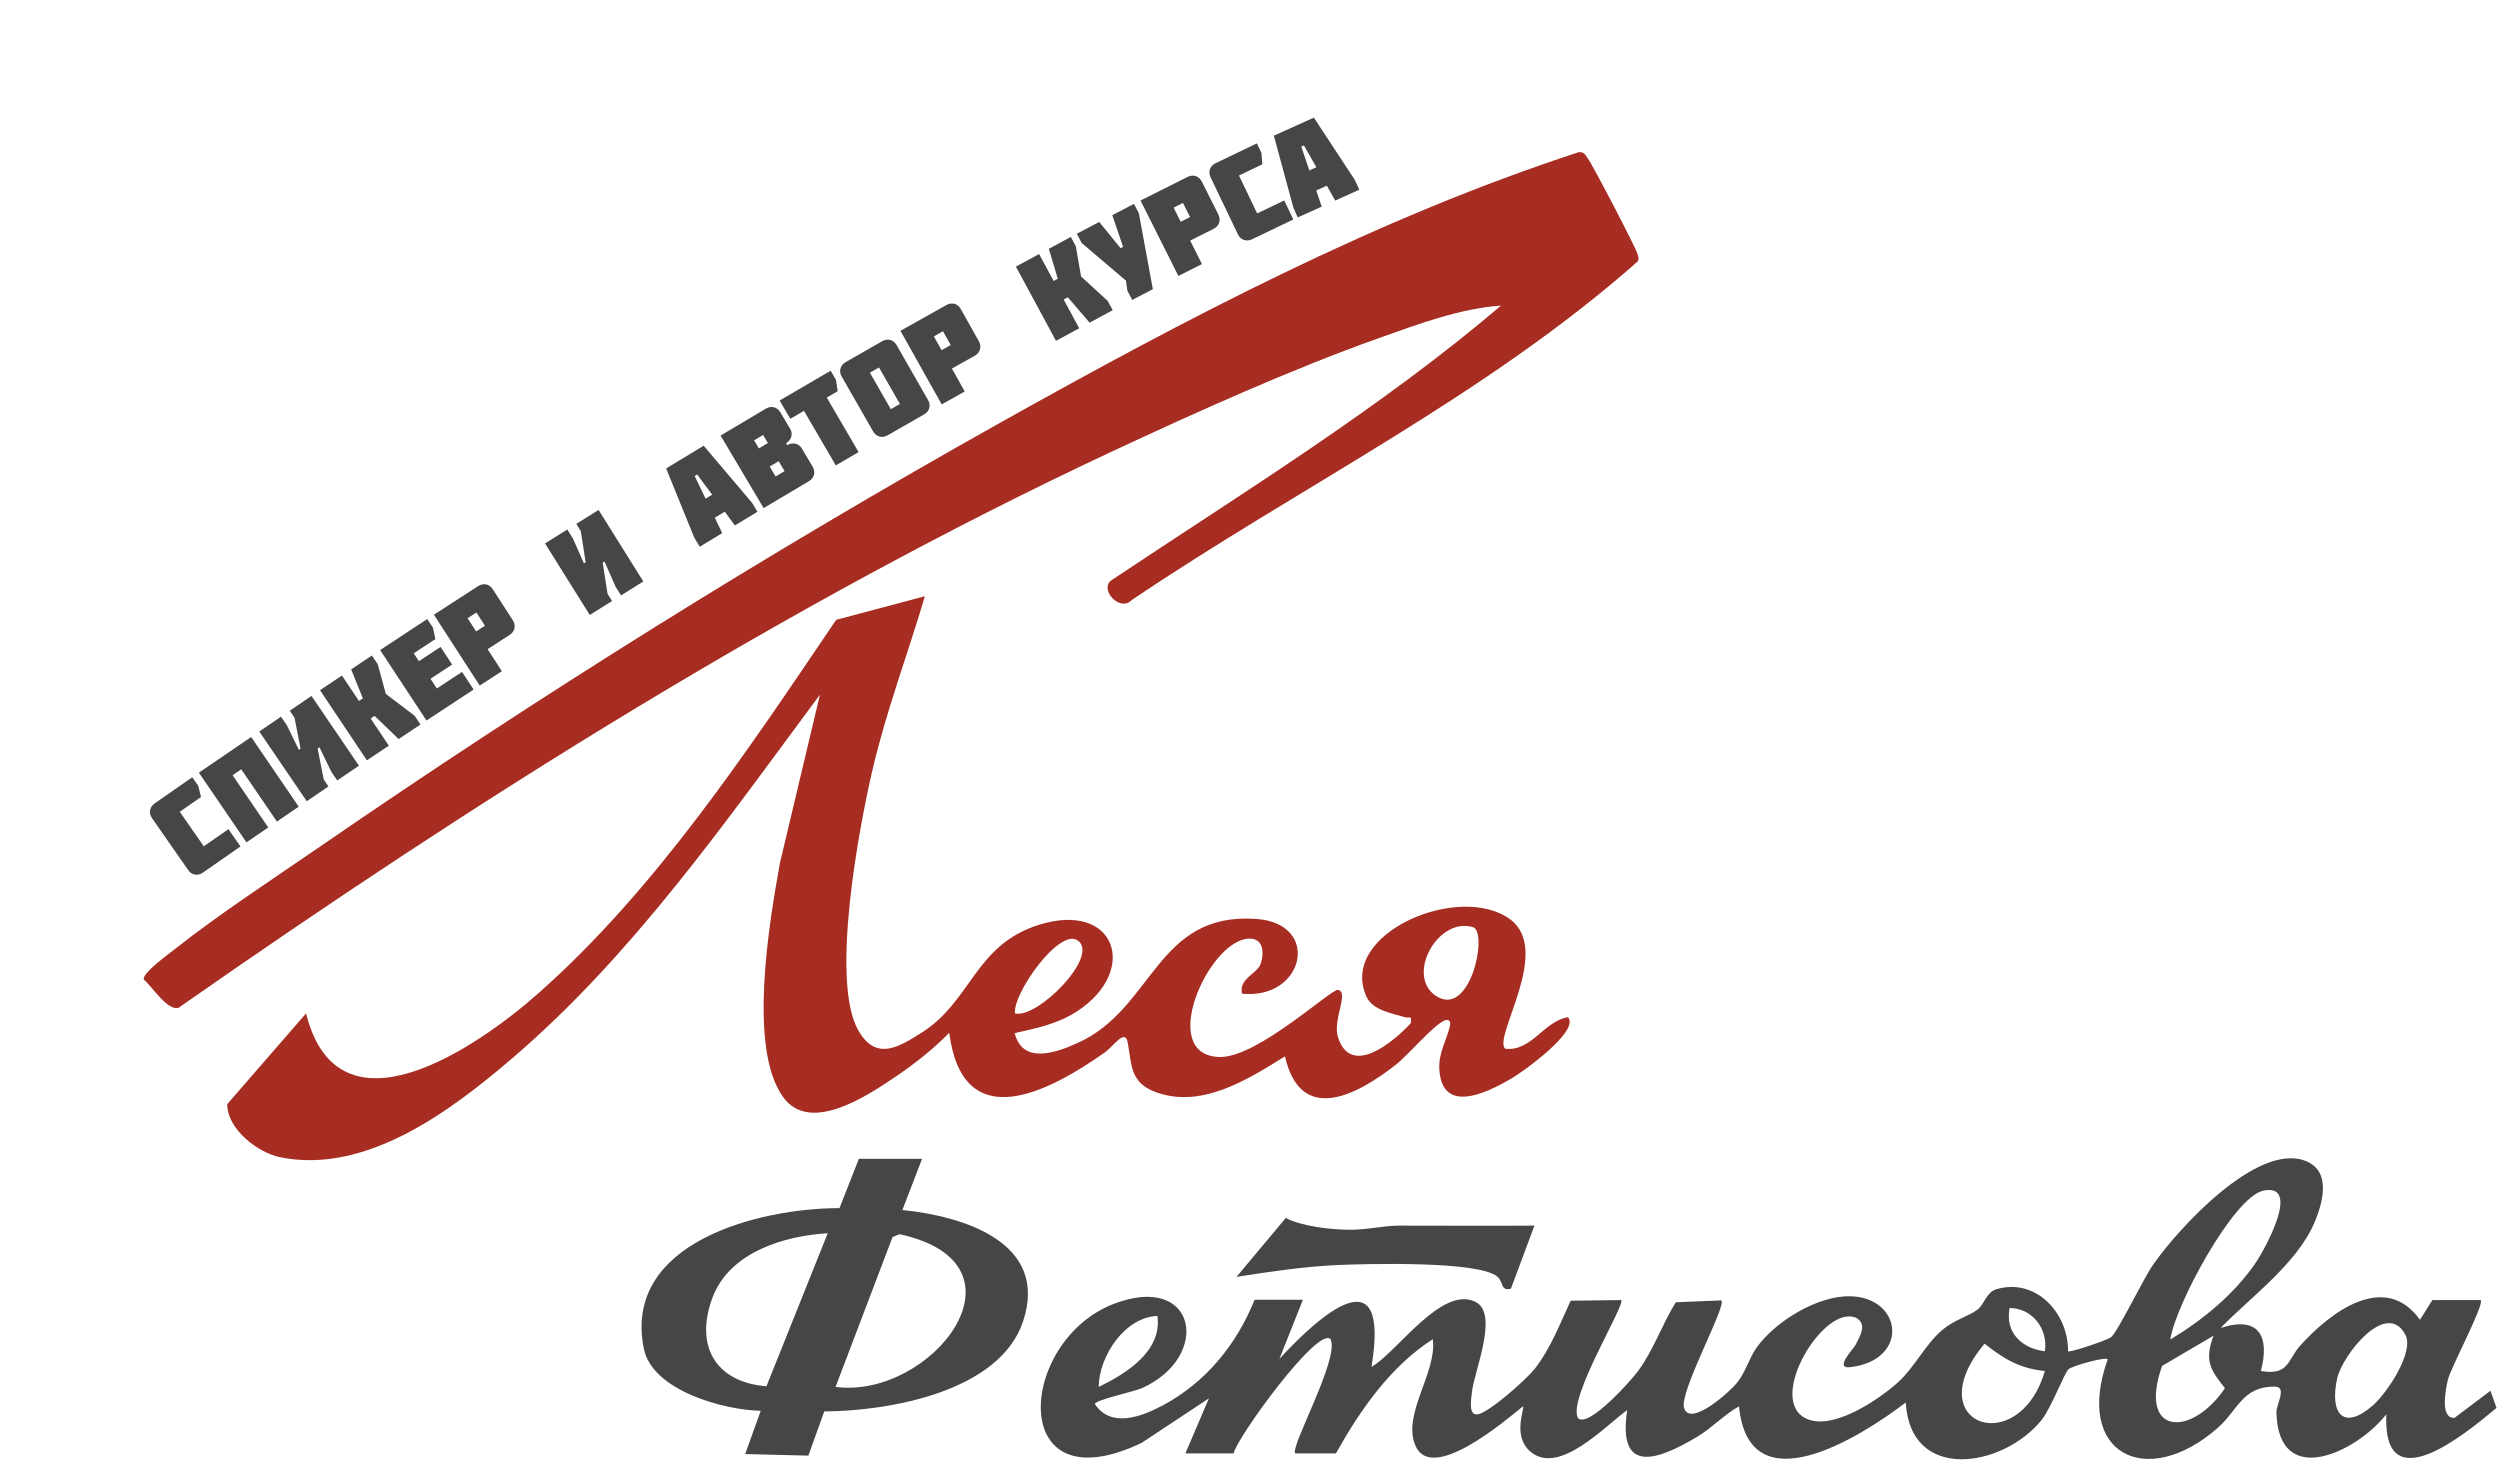
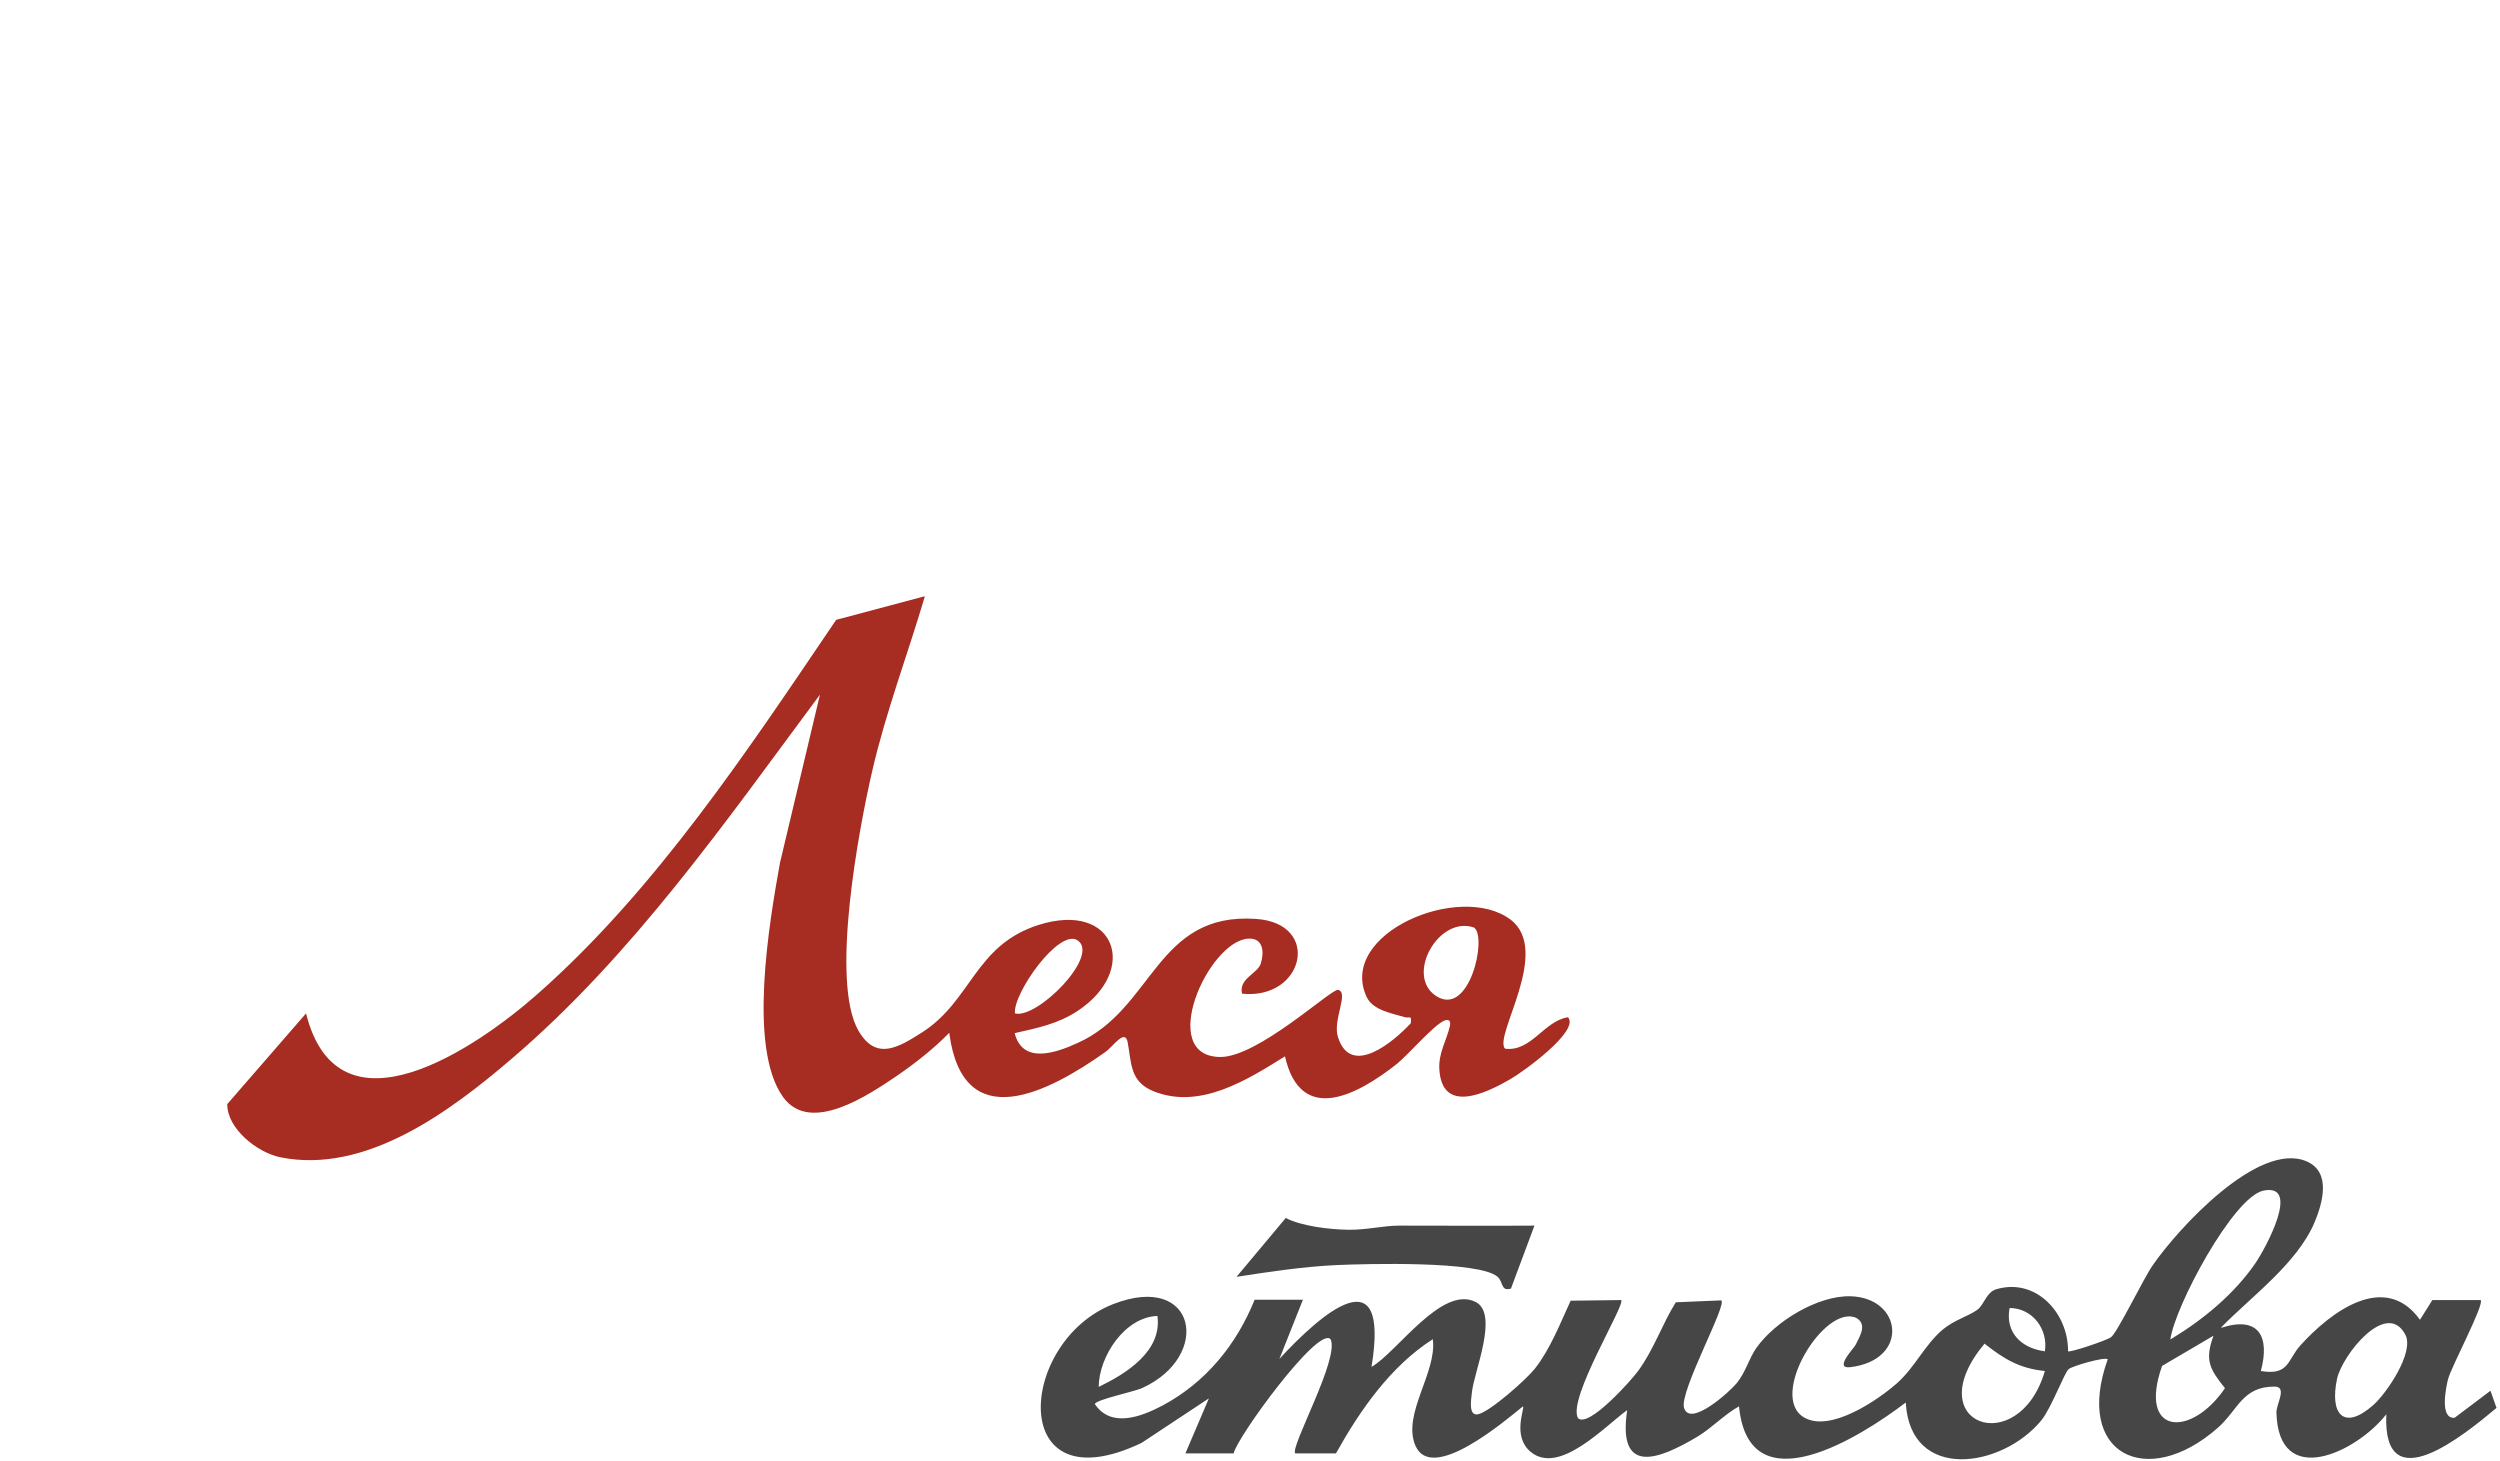
<svg xmlns="http://www.w3.org/2000/svg" width="587" height="343" viewBox="0 0 587 343" fill="none">
-   <path d="M352.646 71.734C342.802 72.407 333.107 76.067 323.859 79.354C303.425 86.6 280.754 96.835 261.065 106.023C184.176 142.03 111.314 188.122 41.957 236.604C39.421 237.5 35.767 231.748 33.753 229.955C33.455 228.386 39.57 224.054 41.136 222.784C51.428 214.641 64.255 206.274 75.218 198.729C126.528 163.395 180.522 129.704 234.889 99.225C278.442 74.872 323.114 51.266 370.694 35.728C371.887 35.578 372.26 36.4 372.782 37.147C373.975 38.716 384.118 58.213 384.491 59.633C384.64 60.305 384.938 60.828 384.491 61.425C348.544 93.174 305.14 114.24 265.614 140.984C262.93 143.673 258.082 138.444 260.916 136.278C292.015 115.51 324.158 95.864 352.646 71.585V71.734Z" fill="#A72C21" />
-   <path d="M36.318 188.639L45.143 182.495L46.55 184.515L47.2 187.132L42.207 190.608L47.85 198.713L53.633 194.687L56.462 198.751L47.638 204.896C46.43 205.737 45.012 205.483 44.187 204.298L35.681 192.083C34.857 190.898 35.111 189.48 36.318 188.639ZM62.987 194.291L57.869 197.785L46.701 181.424L58.972 173.048L70.139 189.409L65.021 192.903L56.645 180.632L54.612 182.02L62.987 194.291ZM69.15 168.516L68.035 166.878L73.135 163.407L84.28 179.784L79.18 183.255L77.795 181.219L75 175.453L74.579 175.74L76.007 183.018L77.121 184.656L72.021 188.126L60.876 171.75L65.976 168.279L67.362 170.315L70.179 176.064L70.577 175.794L69.15 168.516ZM85.2 163.975L82.452 157.167L87.322 153.911L88.69 155.957L90.591 162.925L97.363 168.064L98.731 170.111L93.603 173.54L87.953 168.092L87.035 168.706L91.297 175.081L86.145 178.525L75.136 162.058L80.288 158.614L84.283 164.589L85.2 163.975ZM111.205 161.9L100.141 169.179L89.254 152.63L100.318 145.351L101.671 147.408L102.228 150.056L97.145 153.4L98.358 155.244L103.441 151.9L106.163 156.037L101.08 159.381L102.573 161.651L108.483 157.763L111.205 161.9ZM109.789 145.152L111.802 148.265L113.87 146.928L111.857 143.815L109.789 145.152ZM119.671 149.074L114.491 152.424L117.84 157.604L112.636 160.969L101.881 144.334L112.266 137.62C113.502 136.821 114.91 137.123 115.694 138.335L120.411 145.631C121.194 146.843 120.907 148.275 119.671 149.074ZM136.365 124.686L135.315 123.007L140.545 119.735L151.05 136.529L145.82 139.801L144.514 137.713L141.944 131.844L141.513 132.114L142.658 139.442L143.709 141.121L138.479 144.393L127.973 127.599L133.203 124.328L134.509 126.415L137.103 132.269L137.511 132.014L136.365 124.686ZM165.67 117.087L167.219 116.149L163.687 111.407L163.106 111.758L165.67 117.087ZM156.411 109.989L165.223 104.655L176.578 118.058L177.853 120.165L172.552 123.374L170.171 120.151L167.847 121.558L169.574 125.176L164.297 128.371L163.022 126.265L156.411 109.989ZM180.716 109.542L182.103 111.878L184.22 110.621L182.834 108.285L180.716 109.542ZM180.306 104.026L179.179 102.128L177.062 103.385L178.189 105.283L180.306 104.026ZM189.936 112.988L179.301 119.299L169.191 102.265L179.825 95.953C181.09 95.202 182.486 95.558 183.223 96.799L185.549 100.717C186.285 101.958 185.74 103.368 184.572 104.061L184.846 104.524C186.014 103.83 187.513 104.027 188.264 105.292L190.821 109.599C191.557 110.84 191.201 112.236 189.936 112.988ZM188.773 96.469L185.571 98.337L183.061 94.035L195.038 87.047L196.279 89.173L196.692 91.848L194.126 93.345L201.599 106.153L196.247 109.276L188.773 96.469ZM206.389 86.284L204.252 87.507L209.16 96.078L211.296 94.854L206.389 86.284ZM216.974 97.31L208.403 102.217C207.126 102.948 205.736 102.57 205.019 101.318L197.623 88.4C196.906 87.148 197.284 85.758 198.561 85.026L207.131 80.119C208.408 79.388 209.799 79.766 210.516 81.019L217.912 93.936C218.629 95.188 218.251 96.579 216.974 97.31ZM219.268 78.985L221.082 82.218L223.229 81.014L221.416 77.781L219.268 78.985ZM228.885 83.52L223.504 86.538L226.521 91.918L221.116 94.95L211.427 77.672L222.213 71.624C223.496 70.904 224.883 71.294 225.589 72.553L229.838 80.13C230.544 81.389 230.168 82.8 228.885 83.52ZM248.369 65.453L246.271 58.416L251.425 55.631L252.595 57.797L253.835 64.911L260.096 70.663L261.266 72.829L255.839 75.762L250.724 69.809L249.753 70.334L253.4 77.08L247.948 80.027L238.529 62.601L243.981 59.654L247.399 65.977L248.369 65.453ZM270.687 67.899L265.846 70.428L264.706 68.245L264.374 65.897L253.977 57.056L252.838 54.874L258.105 52.123L263.099 58.262L263.701 57.947L261.165 50.524L266.257 47.865L267.397 50.047L270.687 67.899ZM275.568 48.756L277.231 52.069L279.431 50.964L277.768 47.651L275.568 48.756ZM284.966 53.727L279.453 56.494L282.221 62.008L276.682 64.788L267.795 47.085L278.847 41.537C280.162 40.877 281.529 41.33 282.177 42.62L286.075 50.384C286.722 51.674 286.281 53.066 284.966 53.727ZM285.418 38.316L295.115 33.669L296.179 35.89L296.4 38.577L290.913 41.206L295.181 50.112L301.535 47.067L303.675 51.533L293.978 56.18C292.651 56.816 291.292 56.337 290.668 55.036L284.236 41.612C283.612 40.311 284.091 38.952 285.418 38.316ZM307.436 40.017L309.087 39.273L306.154 34.139L305.535 34.418L307.436 40.017ZM299.103 31.852L308.495 27.622L318.148 42.3L319.159 44.544L313.508 47.09L311.534 43.602L309.057 44.718L310.335 48.519L304.71 51.053L303.699 48.808L299.103 31.852Z" fill="#464646" />
  <path d="M217.139 140.087C213.112 153.683 208.04 167.055 204.834 180.875C201.627 194.695 194.915 230.403 201.552 241.982C205.728 249.228 211.023 245.867 216.468 242.43C228.176 234.96 228.847 221.962 243.838 217.181C261.96 211.429 267.553 227.863 252.936 237.425C248.387 240.413 243.539 241.385 238.244 242.58C240.109 249.975 247.939 247.211 253.011 244.896C270.909 236.902 271.431 214.118 294.923 215.761C310.361 216.807 306.259 234.811 291.642 233.317C290.747 229.806 295.296 228.61 296.042 226.22C296.862 223.531 296.638 220.169 293.059 220.393C283.587 221.065 271.655 248.033 286.496 248.182C295.371 248.257 312.598 232.121 314.164 232.42C316.849 233.018 312.822 239.517 314.164 243.551C317.222 253.113 327.29 244.522 331.242 240.264C331.541 238.247 330.944 239.143 329.9 238.845C326.991 237.948 322.368 237.276 320.876 234.064C314.015 219.198 342.802 207.021 354.66 215.911C364.429 223.306 350.558 243.327 353.392 246.24C359.582 246.987 362.49 239.741 368.158 238.845C371.067 242.057 357.27 251.918 354.585 253.412C348.768 256.773 338.551 261.629 337.954 251.021C337.731 247.286 339.67 244.223 340.415 241.011C340.714 239.816 340.266 239.143 339.073 239.666C336.537 240.787 330.646 247.66 327.961 249.826C318.862 256.997 305.439 264.393 301.71 248.033C292.835 253.561 281.797 260.583 270.909 256.25C265.316 254.009 265.689 249.751 264.794 244.821C264.197 241.385 261.438 245.643 259.573 246.987C246.299 256.4 226.088 267.082 222.881 242.505C219.227 246.24 215.051 249.527 210.725 252.515C204.088 256.997 190.291 266.485 183.877 257.595C175.525 246.016 180.67 216.359 183.132 202.614L192.528 163.096C170.379 192.902 148.602 224.278 120.188 248.556C105.795 260.882 85.883 275.823 65.747 271.714C60.377 270.593 53.292 264.991 53.367 259.238L71.862 237.948C79.469 268.427 112.208 245.792 126.304 233.317C154.046 208.814 175.674 176.019 196.332 145.541L217.064 140.013L217.139 140.087ZM346.083 217.778C337.805 214.94 329.974 228.909 337.059 233.765C345.039 239.218 349.29 219.795 346.083 217.778ZM238.319 237.948C243.539 239.293 258.231 224.502 253.085 220.841C248.76 217.704 237.722 233.391 238.319 237.948Z" fill="#A72C21" />
  <path d="M521.6 311.754C530.4 308.915 533.01 313.846 530.847 321.914C537.485 323.034 537.037 319.374 540.095 315.937C547.18 308.094 559.933 298.382 568.211 309.886L571.119 305.255H582.455C583.424 306.226 575.519 320.942 574.773 323.931C574.326 325.798 572.76 333.194 576.34 332.895L584.767 326.545L586.184 330.579C578.577 336.929 559.411 352.691 560.305 332.073C553.37 340.963 534.949 349.852 534.502 331.625C534.502 329.608 537.112 325.574 534.054 325.574C526.447 325.574 525.552 331.027 520.705 335.285C504 349.927 486.921 341.411 494.901 319.15C494.155 318.552 486.623 320.718 485.728 321.465C484.684 322.362 481.701 330.504 479.314 333.493C470.141 344.698 448.514 348.06 447.47 329.309C436.805 337.452 410.629 353.961 408.317 330.206C404.737 332.223 401.978 335.285 398.472 337.377C389.299 342.83 379.753 346.416 382.065 331.102C376.845 334.837 366.106 346.491 359.394 340.888C354.994 337.228 358.051 330.729 357.604 330.206C353.502 333.493 336.126 348.433 332.322 339.394C329.19 331.998 337.468 322.212 336.424 314.443C326.505 320.793 319.346 331.102 313.678 341.262H304.132C302.79 339.917 314.647 318.851 312.41 314.443C309.502 311.231 290.261 337.751 289.664 341.262H278.328L283.847 328.338L268.037 338.796C236.416 353.886 238.877 315.041 261.325 306.226C280.938 298.532 284.667 318.477 268.111 325.948C266.247 326.769 257.074 328.712 257.074 329.683C260.877 335.36 267.962 332.671 273.033 329.982C283.176 324.528 290.335 315.713 294.586 305.18H305.922L300.403 319.075C310.098 308.542 326.431 294.199 322.031 320.942C327.997 317.581 338.512 301.669 346.492 305.703C352.011 308.542 346.045 322.138 345.597 326.993C345.448 328.487 344.702 332.521 347.014 332.073C349.773 331.55 358.35 323.931 360.363 321.391C364.018 316.759 366.33 310.708 368.791 305.404L380.648 305.255C381.767 306.226 367.97 328.413 370.506 332.97C372.967 335.435 383.184 323.931 384.676 321.839C388.33 316.834 390.269 310.932 393.476 305.778L404.066 305.33C406.005 305.554 394.222 326.769 395.415 330.579C396.832 335.211 406.154 326.769 407.795 324.752C409.957 322.063 410.629 319 412.418 316.46C416.818 310.26 426.737 304.209 434.419 304.358C446.799 304.657 448.365 319.374 434.419 321.017C430.466 321.465 435.463 316.386 435.687 315.788C436.805 313.547 438.446 310.932 435.836 309.438C428.378 306.077 415.103 327.89 423.605 332.82C429.72 336.406 440.907 328.786 445.531 324.678C449.782 320.793 451.87 315.863 456.121 312.202C459.029 309.812 462.236 309.065 464.324 307.496C465.89 306.301 466.412 303.387 468.724 302.715C478.047 299.951 485.653 308.318 485.579 317.282C485.952 317.656 494.603 314.742 495.647 313.995C497.138 312.949 503.328 300.1 505.491 297.038C511.308 288.596 530.251 267.829 541.587 272.684C547.478 275.224 545.315 282.545 543.451 287.027C539.349 296.664 528.685 304.358 521.525 311.679L521.6 311.754ZM509.593 314.518C517.274 309.886 524.657 303.836 529.729 296.365C531.966 293.004 540.319 277.764 531.444 279.557C524.359 281.051 510.637 306.749 509.593 314.518ZM480.135 317.282C480.955 312.053 477.152 307.122 471.857 307.122C470.738 312.949 474.765 316.61 480.135 317.282ZM271.765 308.99C264.159 309.214 258.043 318.403 257.969 325.649C264.457 322.511 272.884 317.282 271.765 308.99ZM557.248 329.907C560.38 327.143 566.943 317.506 564.78 313.397C560.38 305.031 550.014 318.104 548.746 323.706C546.956 332.073 550.312 336.032 557.248 329.907ZM519.735 313.622L507.654 320.718C501.911 337.078 514.515 337.601 522.42 325.948C518.915 321.54 517.573 319.448 519.735 313.622ZM480.135 321.914C474.169 321.316 470.514 319.075 465.965 315.489C450.155 334.464 474.019 342.83 480.135 321.914Z" fill="#464646" />
-   <path d="M216.503 272.087L211.88 284.114C226.049 285.533 246.409 291.659 240.219 310.26C234.7 326.844 208.598 331.326 193.534 331.401L189.805 341.784L174.964 341.411L178.618 331.251C170.042 331.102 153.187 326.545 151.174 316.684C146.102 291.659 178.32 283.666 197.113 283.666L201.663 272.087H216.503ZM194.354 289.567C184.062 290.165 171.384 294.049 167.357 304.508C163.031 315.862 167.879 324.528 179.96 325.499L194.354 289.567ZM196.218 325.649C218.741 328.562 243.575 296.813 211.208 289.791L209.568 290.463L196.218 325.574V325.649Z" fill="#464646" />
  <path d="M360.289 287.775L354.77 302.566C352.309 303.238 353.055 301.072 351.638 299.802C347.387 295.992 320.763 296.739 313.827 297.038C305.996 297.411 298.017 298.606 290.335 299.802L301.895 285.982C305.624 287.924 312.186 288.671 316.512 288.746C320.837 288.82 324.79 287.775 328.519 287.775C339.109 287.775 349.773 287.849 360.363 287.775H360.289Z" fill="#464646" />
</svg>